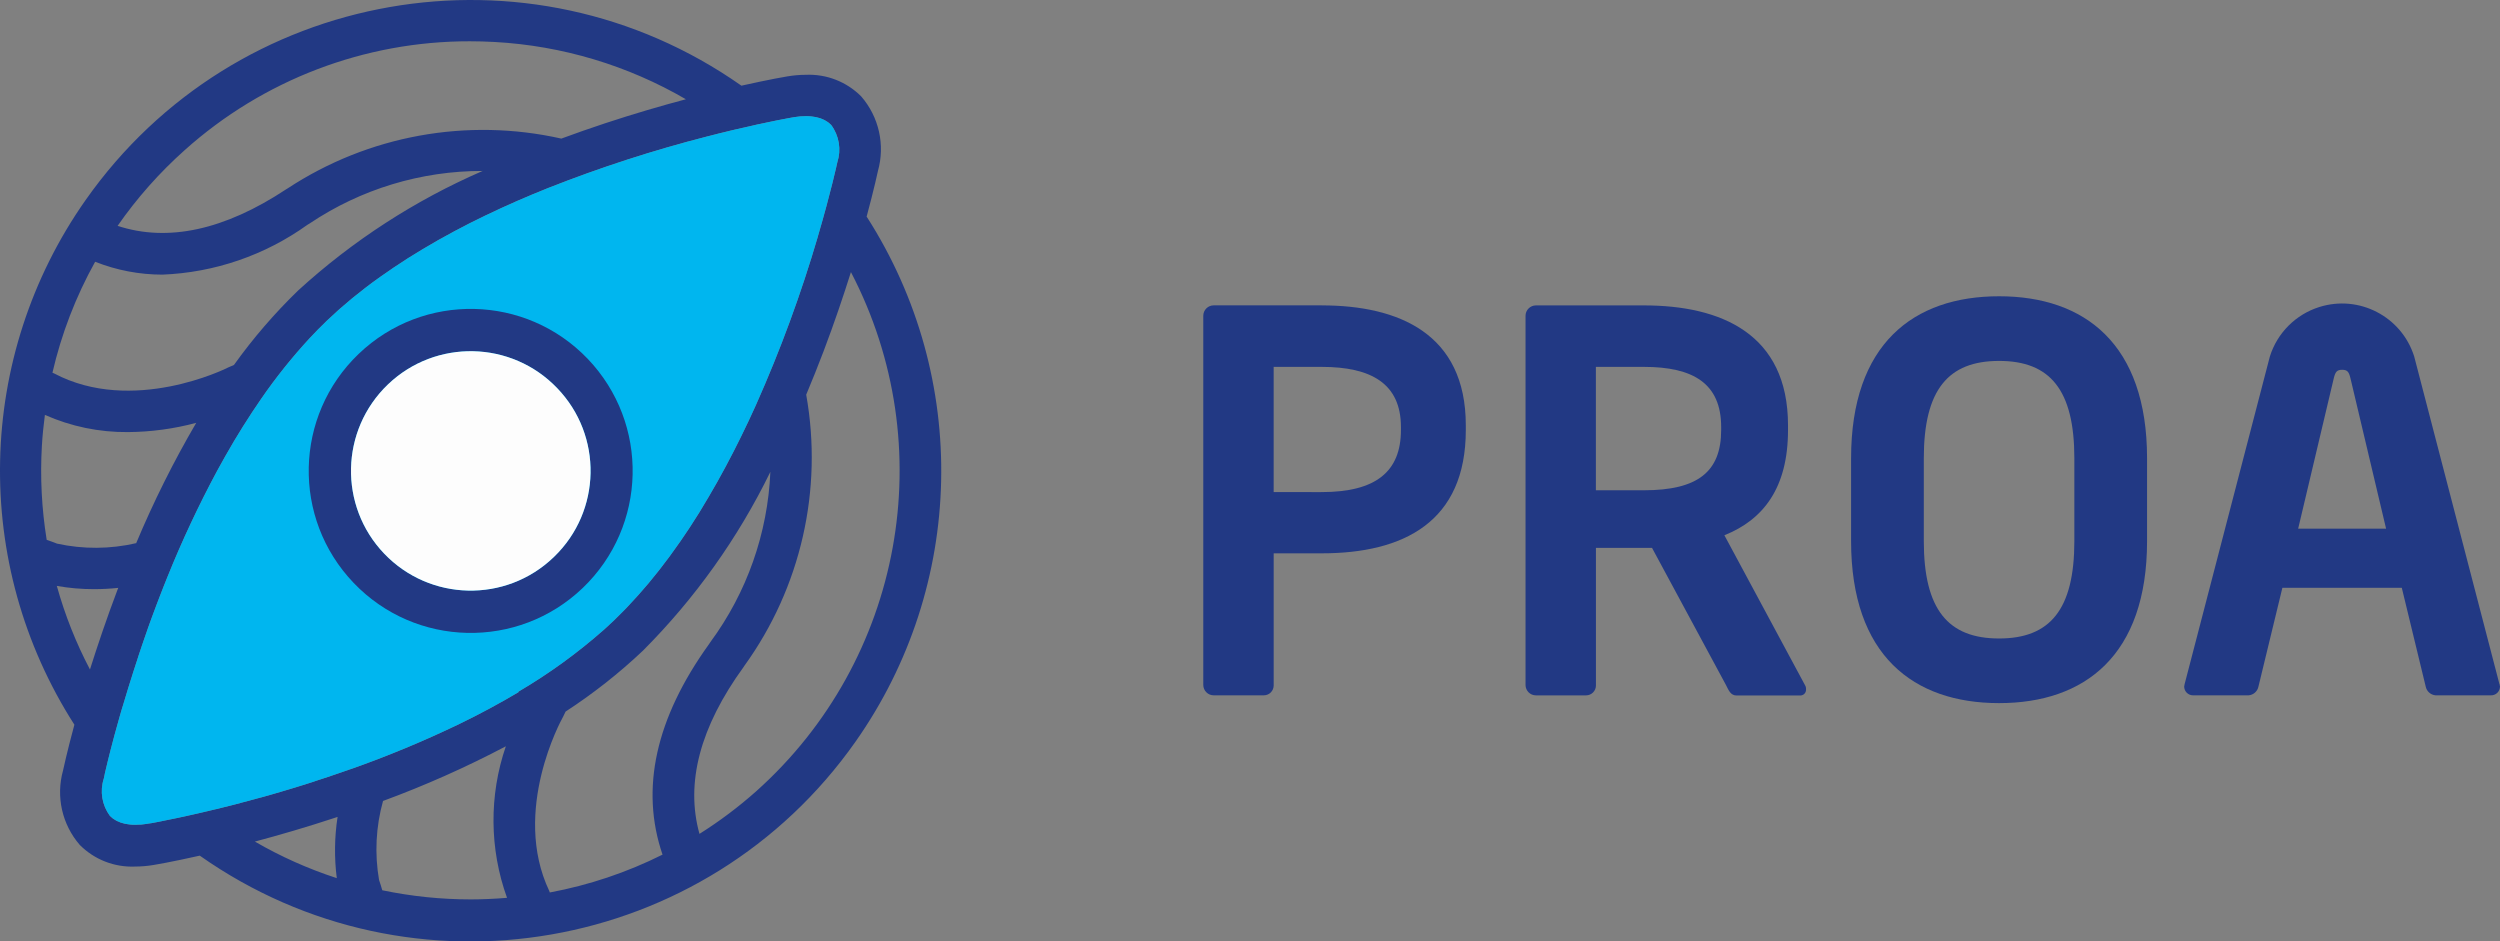
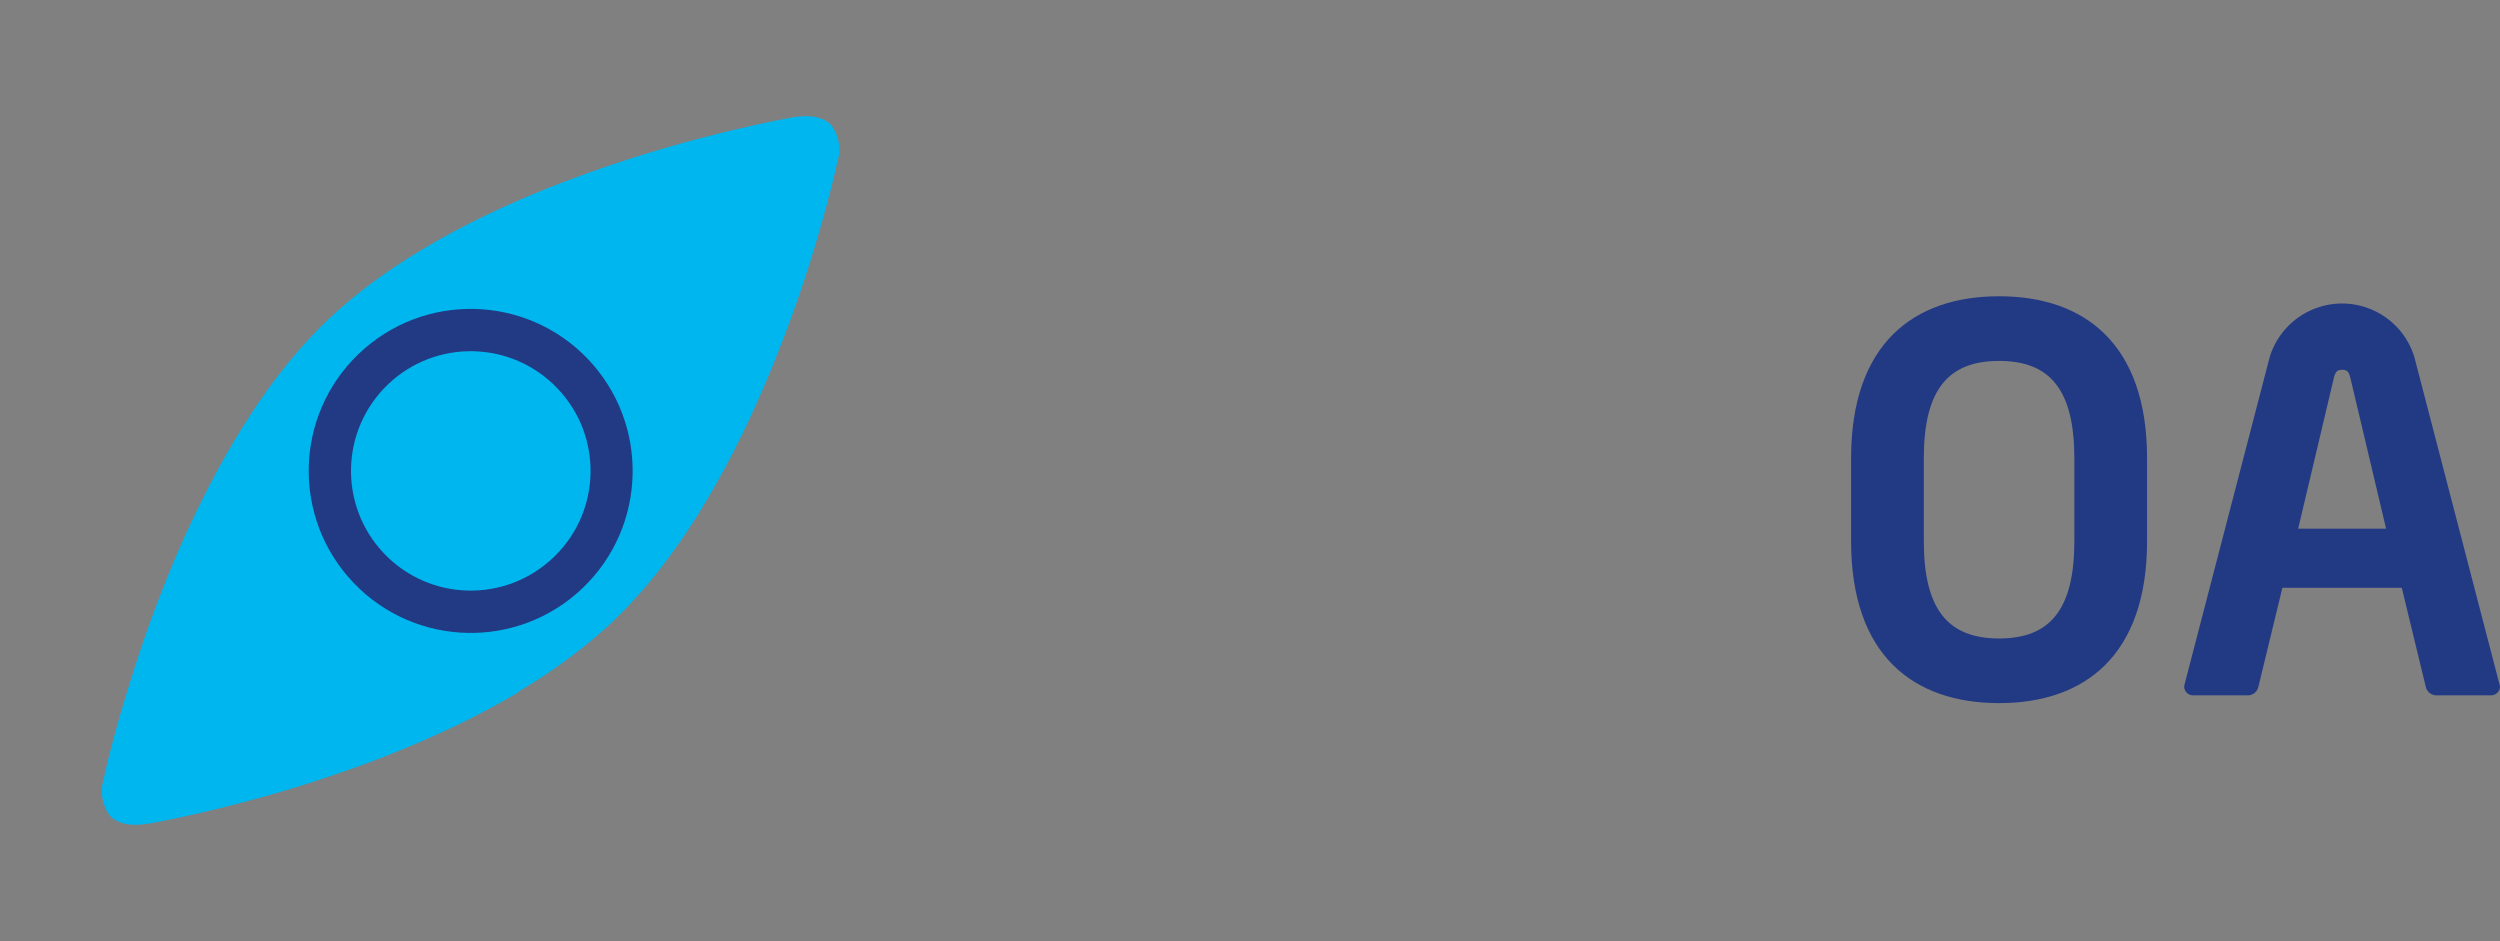
<svg xmlns="http://www.w3.org/2000/svg" width="650" height="244.785" id="b" viewBox="0 0 650 244.785">
  <rect x="0" y="0" width="650" height="244.785" fill="#808080" stroke="none" />
  <defs>
    <style>.j{fill:#00b6ef;}.k{fill:#223984;}.l{fill:#fdfdfd;}</style>
  </defs>
  <g id="c">
-     <path id="d" class="k" d="M196.623,205.719c-4.606,4.097-9.543,7.806-14.76,11.089-3.687-13.221.134-27.775,11.449-43.355.082-.119.165-.237.237-.361,14.682-20.343,20.479-45.774,16.064-70.471,1.545-3.682,3.059-7.452,4.532-11.331,2.801-7.385,5.15-14.354,7.097-20.549,23.629,45.331,13.489,100.915-24.623,134.983M142.947,232.042c-.047-.124-.072-.252-.134-.376-9.92-20.895,3.27-44.715,3.404-44.957.057-.103.113-.206.165-.314l.67-1.385c7.158-4.655,13.88-9.947,20.086-15.811,13.544-13.57,24.748-29.288,33.157-46.517-.678,15.979-6.11,31.393-15.6,44.266-.135.177-.259.363-.371.556-13.86,19.252-17.908,37.633-12.067,54.701-9.263,4.63-19.129,7.941-29.31,9.837M134.82,179.952c-2.452,1.463-4.939,2.87-7.463,4.223l-.196.108c-2.524,1.356-5.072,2.657-7.643,3.904l-.118.057c-9.19,4.428-18.617,8.347-28.239,11.737h-.047l-2.544.891-.592.201-1.931.659-.85.283-1.633.541-.953.309-1.514.515-.958.304-1.468.463-.947.294-1.457.448-.907.273-1.483.443-.829.247-1.545.453-.721.211-1.658.469-.556.16-1.936.515-.216.062c-3.693,1.03-7.128,1.9-10.254,2.663h-.067l-1.782.433h0c-5.969,1.421-10.61,2.374-13.355,2.9l-.345.067-.294.057-.551.103-.16.031-.36.067h-.118l-.324.057h-.041l-.294.052h0l-.304.052c-.355.057-.695.093-1.03.129-.175,0-.36.052-.515.067s-.355,0-.515,0c-.319,0-.639.041-.942.041h0c-.428,0-.844,0-1.241-.057l-.355-.041c-.294-.036-.571-.077-.85-.129l-.334-.067c-.349-.076-.692-.172-1.03-.288h0c-.323-.113-.637-.248-.942-.402l-.258-.139c-.213-.115-.42-.242-.618-.381-.077-.052-.16-.108-.232-.165-.255-.188-.494-.397-.716-.623-2.08-2.791-2.677-6.418-1.602-9.729,0-.052.082-.397.216-.989v-.072c.026-.119.057-.252.087-.386l.031-.144c0-.088.047-.19.067-.283.587-2.534,1.797-7.504,3.687-14.122l.036-.124.428-1.488.087-.299.515-1.669c0-.057.031-.119.052-.175.757-2.544,1.597-5.279,2.524-8.168l.134-.407c.182-.573.369-1.15.561-1.73l.196-.587c.175-.515.355-1.071.515-1.612l.232-.685.515-1.545.273-.793.515-1.494.299-.85c.175-.515.35-.994.515-1.494l.309-.865.561-1.545.314-.855c.196-.532.397-1.068.602-1.607l.304-.819.685-1.797.247-.644c.289-.747.582-1.504.881-2.261l.087-.227c.343-.848.687-1.707,1.03-2.575h0c3.81-9.462,8.14-18.708,12.968-27.693l.062-.113c1.374-2.52,2.791-5.018,4.254-7.494l.092-.155c1.473-2.472,2.999-4.91,4.579-7.313l.062-.098c.797-1.209,1.608-2.41,2.431-3.605,3.818-5.533,8.024-10.787,12.587-15.724h0c.687-.745,1.389-1.48,2.107-2.204l.17-.17c.736-.747,1.483-1.488,2.241-2.215.937-.896,1.906-1.777,2.879-2.652l.582-.515c.954-.838,1.924-1.664,2.91-2.477l.551-.448c.951-.776,1.916-1.54,2.895-2.292l.304-.237c1.03-.793,2.088-1.574,3.172-2.343l.67-.479c1.068-.759,2.146-1.506,3.235-2.24l.463-.304c1.03-.687,2.077-1.373,3.142-2.06l.474-.304c1.13-.711,2.269-1.41,3.419-2.096l.67-.397c1.171-.687,2.35-1.373,3.538-2.06l.16-.088c1.178-.663,2.361-1.312,3.548-1.947l.515-.283c1.205-.642,2.407-1.27,3.605-1.885l.551-.278c2.514-1.267,5.042-2.484,7.586-3.652l.489-.227c1.267-.58,2.536-1.148,3.806-1.705l.294-.129c2.62-1.143,5.233-2.235,7.839-3.275l.376-.149c13.419-5.292,27.156-9.74,41.13-13.319h0c1.133-.295,2.233-.575,3.301-.839l.118-.031c1.061-.264,2.09-.513,3.09-.747h0c9.723-2.323,15.935-3.373,16.151-3.409.539-.089,1.054-.155,1.545-.196.221,0,.428,0,.644-.026s.566-.036.839-.036c.428,0,.844,0,1.246.057l.35.041c.294.036.577.077.85.129l.334.067c.348.075.692.17,1.03.283h0c.321.114.634.248.937.402l.263.144c.211.114.416.239.613.376.082.052.165.108.237.165.251.187.487.394.705.618h0c2.082,2.791,2.679,6.418,1.602,9.729-.052.242-1.658,7.725-5.021,19.133v.046c-4.376,14.935-9.748,29.56-16.079,43.777l-.196.438c-.566,1.257-1.145,2.513-1.736,3.77l-.062.124c-.584,1.24-1.18,2.479-1.787,3.718l-.16.33c-.601,1.226-1.216,2.451-1.844,3.677l-.278.541c-1.267,2.465-2.584,4.917-3.95,7.355l-.319.566c-.663,1.174-1.337,2.343-2.024,3.507l-.34.572c-.687,1.154-1.373,2.3-2.06,3.44l-.092.149c-.718,1.154-1.449,2.299-2.194,3.435l-.438.67c-.735,1.113-1.48,2.215-2.235,3.306l-.345.484c-.71,1.03-1.435,2.043-2.173,3.039l-.319.443c-.78,1.057-1.572,2.101-2.38,3.131l-.515.659c-.819,1.03-1.638,2.06-2.483,3.064l-.263.309c-.793.941-1.597,1.868-2.41,2.781l-.474.515c-.855.951-1.713,1.883-2.575,2.797l-.551.566c-.912.937-1.833,1.864-2.771,2.766h0c-.752.721-1.545,1.432-2.307,2.137l-.18.16c-6.876,6.087-14.324,11.495-22.239,16.151l-.134.082M122.363,233.844c-7.718-.002-15.415-.798-22.97-2.374-.258-.886-.515-1.772-.834-2.647-1.187-6.85-.835-13.878,1.03-20.575,10.945-4.03,21.612-8.778,31.931-14.215-4.386,12.785-4.276,26.685.309,39.399-3.155.268-6.316.405-9.481.412M87.563,228.317c-7.413-2.413-14.551-5.599-21.296-9.507,6.288-1.674,13.391-3.729,20.9-6.211l.602-.206c-.809,5.273-.878,10.633-.206,15.925M14.769,152.336c3.209.572,6.464.854,9.723.845,2.089-.003,4.175-.113,6.252-.33l-.242.613c-2.807,7.411-5.15,14.421-7.112,20.601-3.638-6.92-6.527-14.207-8.621-21.739M10.89,115.918c.155-2.704.438-5.382.783-8.045,6.791,3.014,14.149,4.539,21.579,4.47,6.001-.04,11.972-.849,17.768-2.405-5.888,10.072-11.102,20.522-15.61,31.283-6.763,1.566-13.789,1.608-20.57.124-.886-.355-1.792-.675-2.699-.979-1.304-8.078-1.724-16.274-1.252-24.443M24.738,68.057c5.573,2.212,11.515,3.348,17.511,3.348,13.556-.542,26.656-5.045,37.679-12.953.207-.107.406-.228.597-.361,13.293-8.922,28.947-13.673,44.957-13.643-17.597,7.639-33.807,18.142-47.969,31.082-6.135,5.942-11.721,12.425-16.692,19.37l-1.401.597c-.108.046-.216.098-.324.155-.242.124-24.593,12.268-45.06,1.421-.129-.067-.268-.108-.402-.165,2.329-10.087,6.065-19.796,11.099-28.841M48.023,39.035c20.363-18.26,46.762-28.341,74.112-28.301,2.166,0,4.342.062,6.525.185,17.5.973,34.52,6.076,49.669,14.889-6.299,1.674-13.391,3.734-20.93,6.222-3.924,1.293-7.725,2.632-11.454,4.007-24.484-5.51-50.156-.842-71.135,12.932-.129.072-.258.149-.381.232-16.074,10.63-30.798,13.808-43.854,9.523,5.024-7.222,10.878-13.828,17.444-19.684M225.315,56.355c1.978-7.334,2.93-11.815,2.951-11.912,1.897-6.782.26-14.063-4.357-19.38-3.79-3.807-9.007-5.844-14.374-5.614-1.605.006-3.207.142-4.79.407-.103,0-4.605.773-11.98,2.421C137.474-16.596,61.139-3.286,22.266,52.005c-28.585,40.658-29.741,94.567-2.925,136.414-1.978,7.324-2.925,11.799-2.946,11.892-1.896,6.782-.26,14.063,4.357,19.38,3.79,3.807,9.007,5.844,14.374,5.614,1.607-.006,3.21-.142,4.795-.407.103,0,4.635-.773,12.021-2.431,55.251,38.9,131.576,25.645,170.476-29.606,28.61-40.636,29.798-94.54,3.005-136.396" />
    <path class="j" d="M157.138,163.615l.18-.16c.762-.706,1.555-1.416,2.307-2.137.937-.901,1.859-1.828,2.771-2.766l.551-.566c.862-.913,1.72-1.846,2.575-2.797l.474-.515c.814-.913,1.618-1.84,2.41-2.781l.263-.309c.845-1.004,1.664-2.034,2.483-3.064l.515-.659c.807-1.03,1.6-2.074,2.38-3.131l.319-.443c.738-.996,1.463-2.009,2.173-3.039l.345-.484c.755-1.092,1.5-2.194,2.235-3.306l.438-.67c.746-1.137,1.476-2.282,2.194-3.435l.092-.149c.687-1.14,1.374-2.287,2.06-3.44l.34-.572c.687-1.164,1.361-2.333,2.024-3.507l.319-.566c1.366-2.438,2.683-4.889,3.95-7.355l.278-.541c.628-1.226,1.243-2.452,1.844-3.677l.16-.33c.607-1.239,1.203-2.479,1.787-3.718l.062-.124c.59-1.257,1.169-2.513,1.736-3.77l.196-.438c6.331-14.217,11.703-28.842,16.079-43.777v-.046c3.363-11.408,4.97-18.891,5.021-19.133,1.077-3.311.48-6.938-1.602-9.729-.219-.224-.455-.431-.705-.618-.072-.057-.155-.113-.237-.165-.197-.137-.402-.262-.613-.376l-.263-.144c-.304-.154-.617-.288-.937-.402-.338-.113-.681-.208-1.03-.283l-.334-.067c-.273-.051-.556-.093-.85-.129l-.35-.041c-.402-.057-.819-.057-1.246-.057-.273,0-.623.01-.839.036-.216.026-.422.026-.644.026-.492.041-1.006.107-1.545.196-.216.036-6.428,1.087-16.151,3.409-1,.233-2.029.482-3.09.747l-.118.031c-1.068.264-2.168.544-3.301.839-13.974,3.579-27.71,8.027-41.13,13.319l-.376.149c-2.606,1.04-5.219,2.132-7.839,3.275l-.294.129c-1.27.556-2.539,1.124-3.806,1.705l-.489.227c-2.544,1.167-5.073,2.385-7.586,3.652l-.551.278c-1.198.615-2.4,1.243-3.605,1.885l-.515.283c-1.188.635-2.371,1.284-3.548,1.947l-.16.088c-1.188.687-2.368,1.373-3.538,2.06l-.67.397c-1.151.687-2.29,1.385-3.419,2.096l-.474.304c-1.064.687-2.111,1.373-3.142,2.06l-.463.304c-1.088.735-2.167,1.482-3.235,2.24l-.67.479c-1.084.769-2.142,1.55-3.172,2.343l-.304.237c-.979.752-1.944,1.516-2.895,2.292l-.551.448c-.985.814-1.955,1.639-2.91,2.477l-.582.515c-.973.876-1.941,1.756-2.879,2.652-.758.726-1.504,1.468-2.241,2.215l-.17.17c-.718.725-1.42,1.459-2.107,2.204-4.563,4.936-8.769,10.191-12.587,15.724-.824,1.195-1.635,2.397-2.431,3.605l-.062.098c-1.58,2.403-3.106,4.841-4.579,7.313l-.092.155c-1.463,2.475-2.881,4.973-4.254,7.494l-.062.113c-4.828,8.985-9.158,18.231-12.968,27.693-.343.869-.687,1.727-1.03,2.575l-.087.227c-.299.757-.592,1.514-.881,2.261l-.247.644-.685,1.797-.304.819c-.206.539-.407,1.075-.602,1.607l-.314.855-.561,1.545c-.103.288-.206.577-.309.865-.165.5-.34.979-.515,1.494l-.299.85-.515,1.494-.273.793-.515,1.545-.232.685c-.16.541-.339,1.097-.515,1.612l-.196.587c-.192.58-.379,1.157-.561,1.73l-.134.407c-.927,2.889-1.767,5.624-2.524,8.168-.021.057-.052.118-.052.175l-.515,1.669-.087.299-.427,1.488-.036.124c-1.89,6.618-3.1,11.588-3.687,14.122-.02.093-.067.196-.067.283l-.031.144c-.031.134-.062.268-.087.386v.072c-.134.592-.216.937-.216.989-1.075,3.311-.478,6.938,1.602,9.729.222.226.461.435.716.623.072.057.155.113.232.165.198.139.405.267.618.381l.258.139c.305.154.62.288.942.402.338.116.681.212,1.03.288l.334.067c.279.051.556.093.85.129l.355.041c.397.057.814.057,1.241.057.304,0,.623-.041.942-.041.16,0,.36.015.515,0,.155-.015.339-.067.515-.067.334-.036.675-.072,1.03-.129l.304-.052.294-.052h.042l.324-.057h.118l.36-.067.16-.031.551-.103.294-.057.345-.067c2.745-.525,7.385-1.478,13.355-2.9l1.782-.433h.067c3.126-.762,6.561-1.633,10.254-2.663l.216-.062,1.936-.515.556-.16,1.658-.469.721-.211,1.545-.453.829-.247,1.483-.443.907-.273,1.457-.448.947-.294,1.468-.463.958-.304,1.514-.515.953-.309,1.633-.541.85-.283,1.931-.659.592-.201,2.544-.891h.047c9.622-3.391,19.049-7.309,28.239-11.737l.118-.057c2.571-1.246,5.119-2.548,7.643-3.904l.196-.108c2.524-1.353,5.011-2.761,7.463-4.223l-.055-.103.134-.082c7.915-4.656,15.363-10.065,22.239-16.151Z" />
    <path id="e" class="k" d="M539.331,140.691c0,17.82-6.345,25.314-19.571,25.314s-19.571-7.494-19.571-25.314v-21.538c0-17.82,6.345-25.314,19.571-25.314s19.571,7.494,19.571,25.314v21.538h0ZM519.759,77.029c-22.275,0-38.477,12.417-38.477,42.124v21.538c0,29.701,16.203,42.119,38.477,42.119s38.477-12.417,38.477-42.119v-21.538c0-29.707-16.203-42.124-38.477-42.124" />
-     <path id="f" class="k" d="M364.243,111.793c0,10.816-6.494,16.151-20.601,16.151-.618,0-1.638.031-2.848,0h-9.641v-32.555h12.49c12.84,0,20.601,4.321,20.601,15.662v.742s0,0,0,0ZM343.642,79.393h-28.09c-1.488.005-2.693,1.211-2.699,2.699v95.996c.006,1.488,1.211,2.693,2.699,2.699h13.03c1.422.002,2.576-1.15,2.578-2.572,0-.042-.001-.084-.003-.127v-34.223h12.49c21.301,0,37.463-8.168,37.463-32.066v-1.21c0-23.897-17.542-31.19-37.463-31.19" />
-     <path id="g" class="k" d="M414.927,95.39h12.49c12.84,0,20.086,4.321,20.086,15.662v.742c0,10.816-6.02,15.677-20.086,15.677h-12.49v-32.081ZM448.342,139.167c10.1-4.038,16.543-12.283,16.543-27.363v-1.21c0-23.897-17.542-31.19-37.463-31.19h-28.084c-1.488.005-2.693,1.211-2.699,2.699v95.996c.006,1.488,1.211,2.693,2.699,2.699h13.03c1.422.002,2.576-1.15,2.578-2.572,0-.042-.001-.084-.003-.127v-35.645h14.586l19.236,35.671c.675,1.349,1.215,2.699,2.699,2.699h16.481c.822.074,1.548-.531,1.622-1.353.008-.09.008-.18,0-.269.025-.379-.07-.755-.273-1.076l-20.951-38.956h0Z" />
    <path id="h" class="k" d="M597.523,137.447l9.271-39.142c.407-1.622.808-2.158,2.158-2.158s1.756.515,2.158,2.158l9.271,39.142h-22.857,0ZM649.839,177.814l-22.146-85.123c-3.255-10.364-14.295-16.126-24.659-12.871-6.137,1.928-10.943,6.734-12.871,12.871l-22.146,85.123c-.031.227-.076.453-.134.675.004,1.274,1.04,2.304,2.314,2.3.039,0,.078-.001.117-.003h14.313c1.277-.101,2.329-1.04,2.575-2.297l6.217-25.653h31.051l6.212,25.653c.247,1.256,1.299,2.194,2.575,2.297h14.313c1.272.068,2.359-.908,2.428-2.18.002-.039.003-.078.003-.117-.058-.222-.102-.447-.134-.675" />
    <path id="i" class="k" d="M143.895,144.93c-12.423,11.88-32.124,11.44-44.003-.983-11.88-12.423-11.44-32.124.983-44.004,12.417-11.874,32.106-11.441,43.988.968,11.89,12.334,11.53,31.971-.803,43.862-.055.053-.109.105-.165.158M152.815,93.304c-16.09-16.803-42.755-17.382-59.558-1.293-16.804,16.09-17.382,42.755-1.293,59.558,16.082,16.795,42.731,17.383,59.537,1.312,16.794-16.098,17.382-42.755,1.313-59.578" />
-     <path class="l" d="M100.875,99.943c-12.423,11.88-12.863,31.581-.983,44.004,11.88,12.423,31.58,12.863,44.003.983.055-.052.11-.105.165-.158,12.334-11.89,12.694-31.528.803-43.862-11.882-12.408-31.572-12.841-43.988-.968h0Z" />
  </g>
</svg>